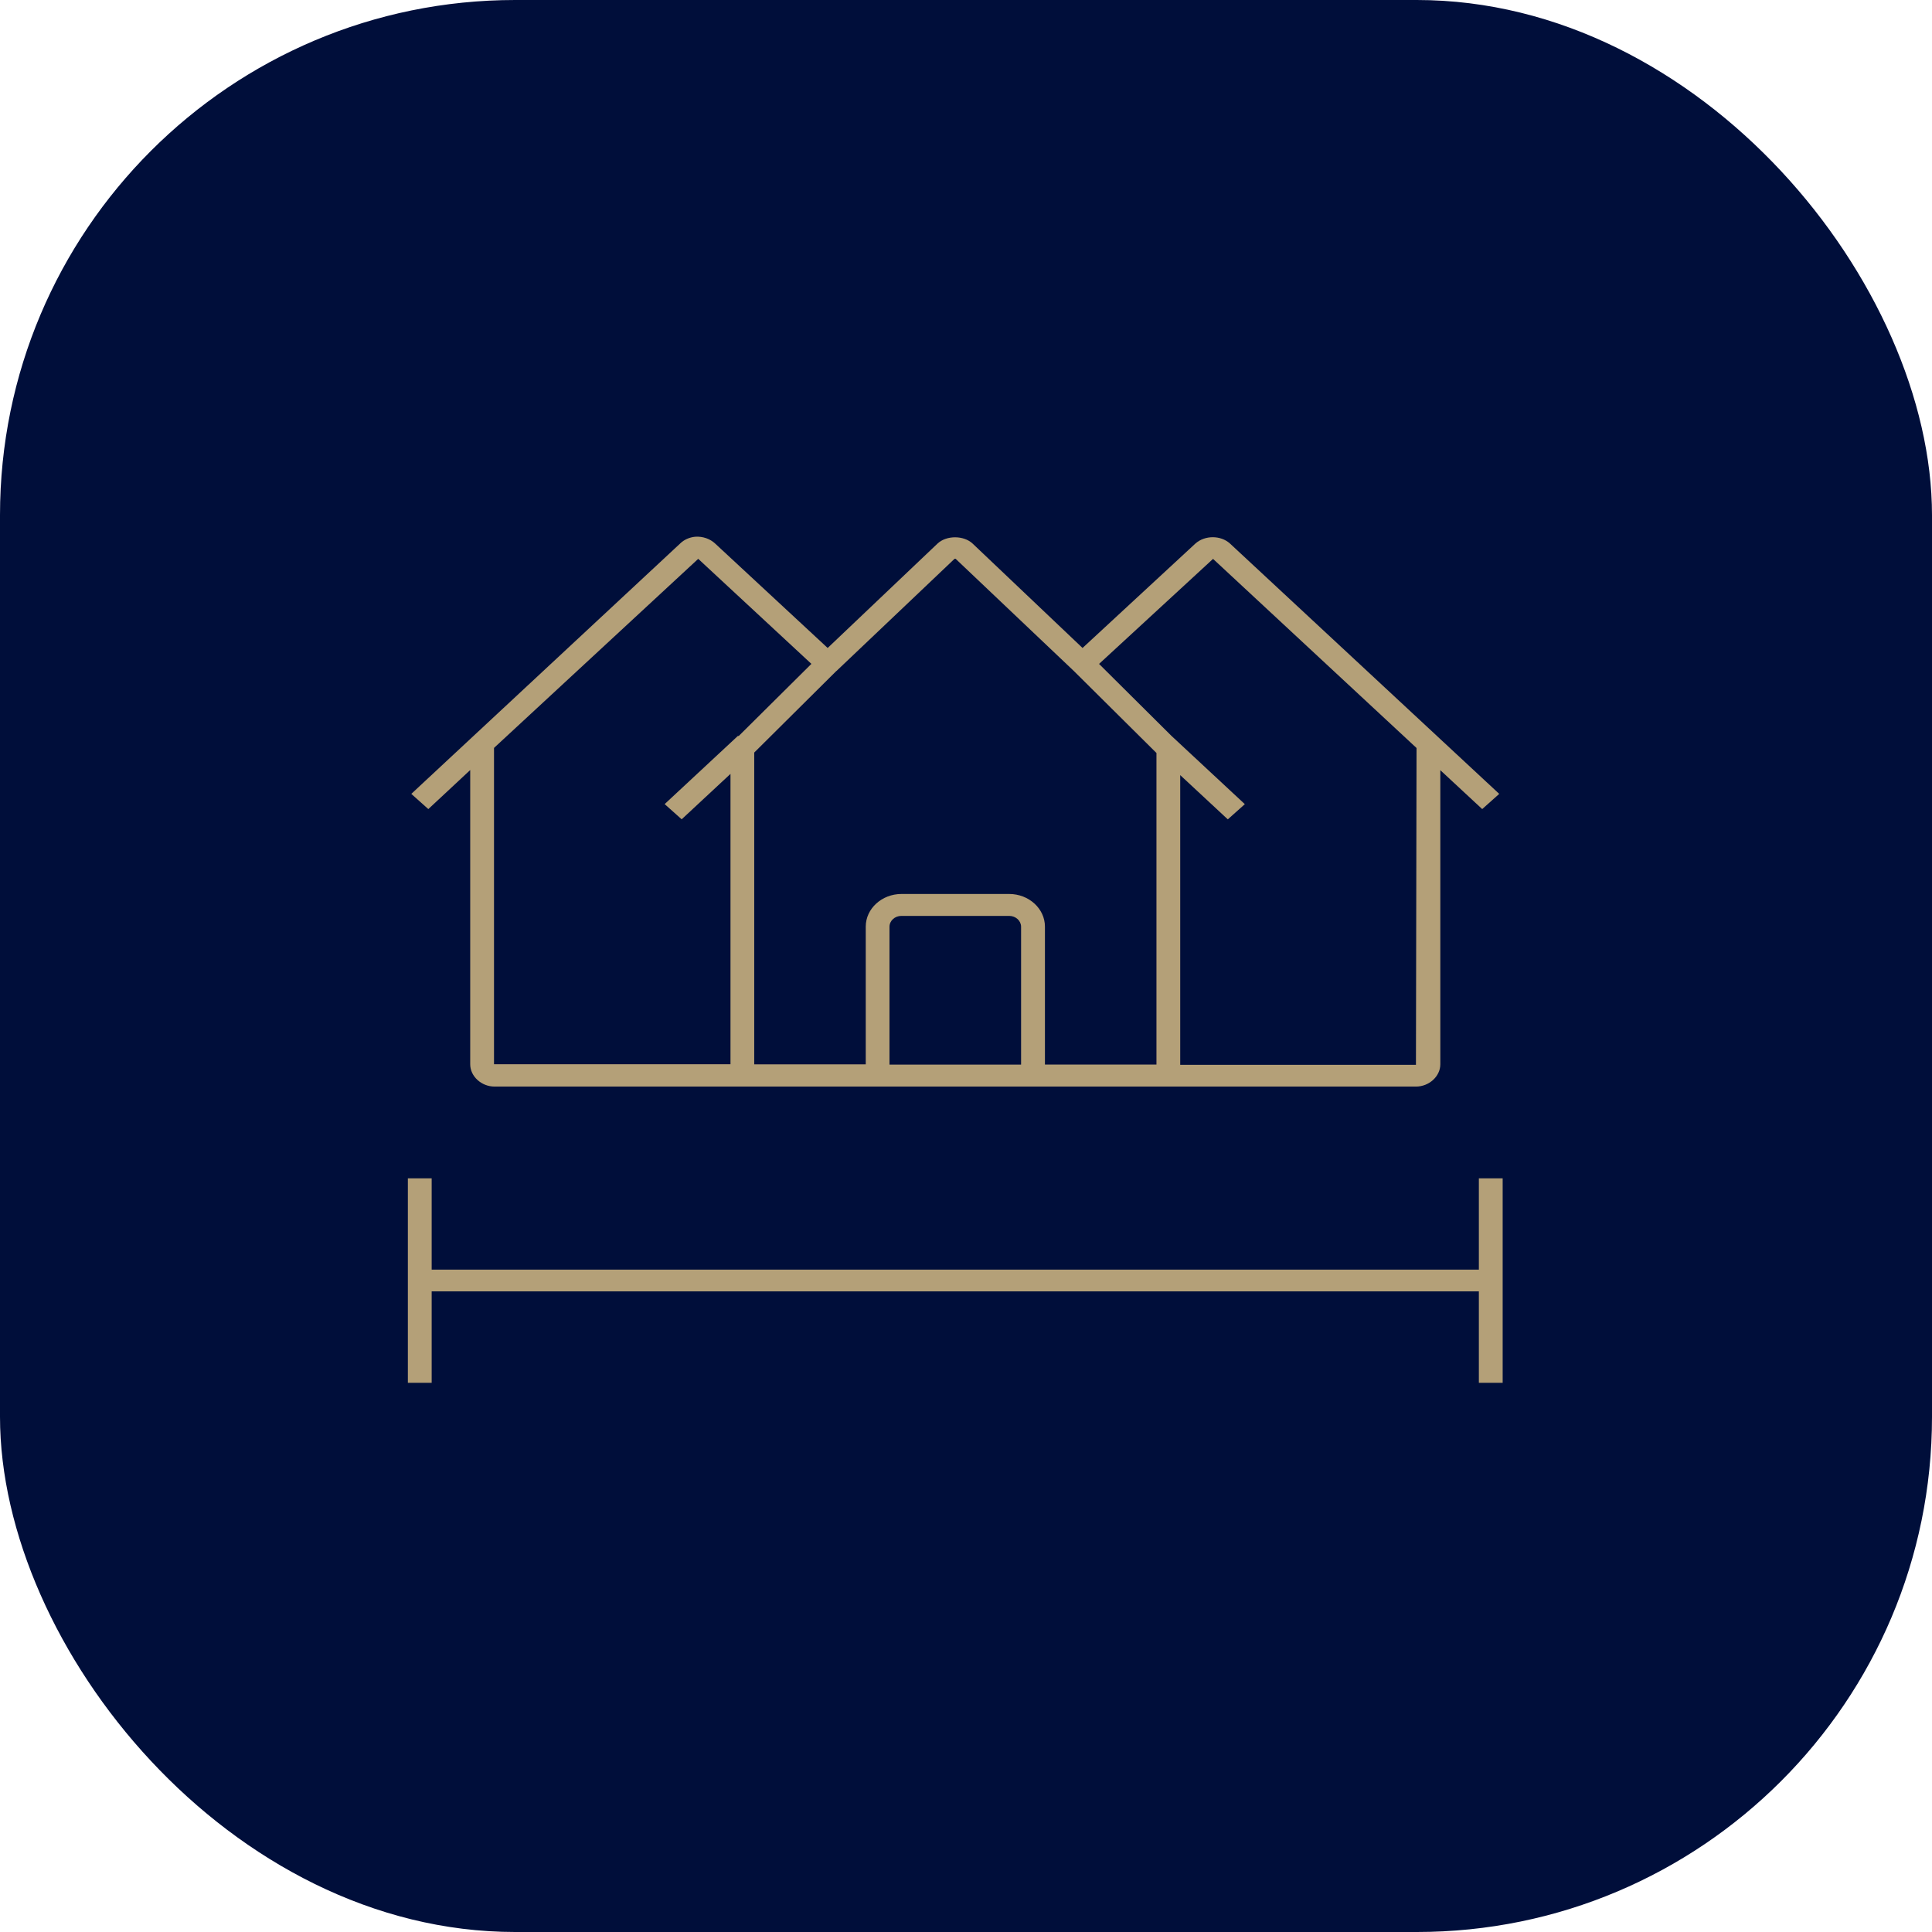
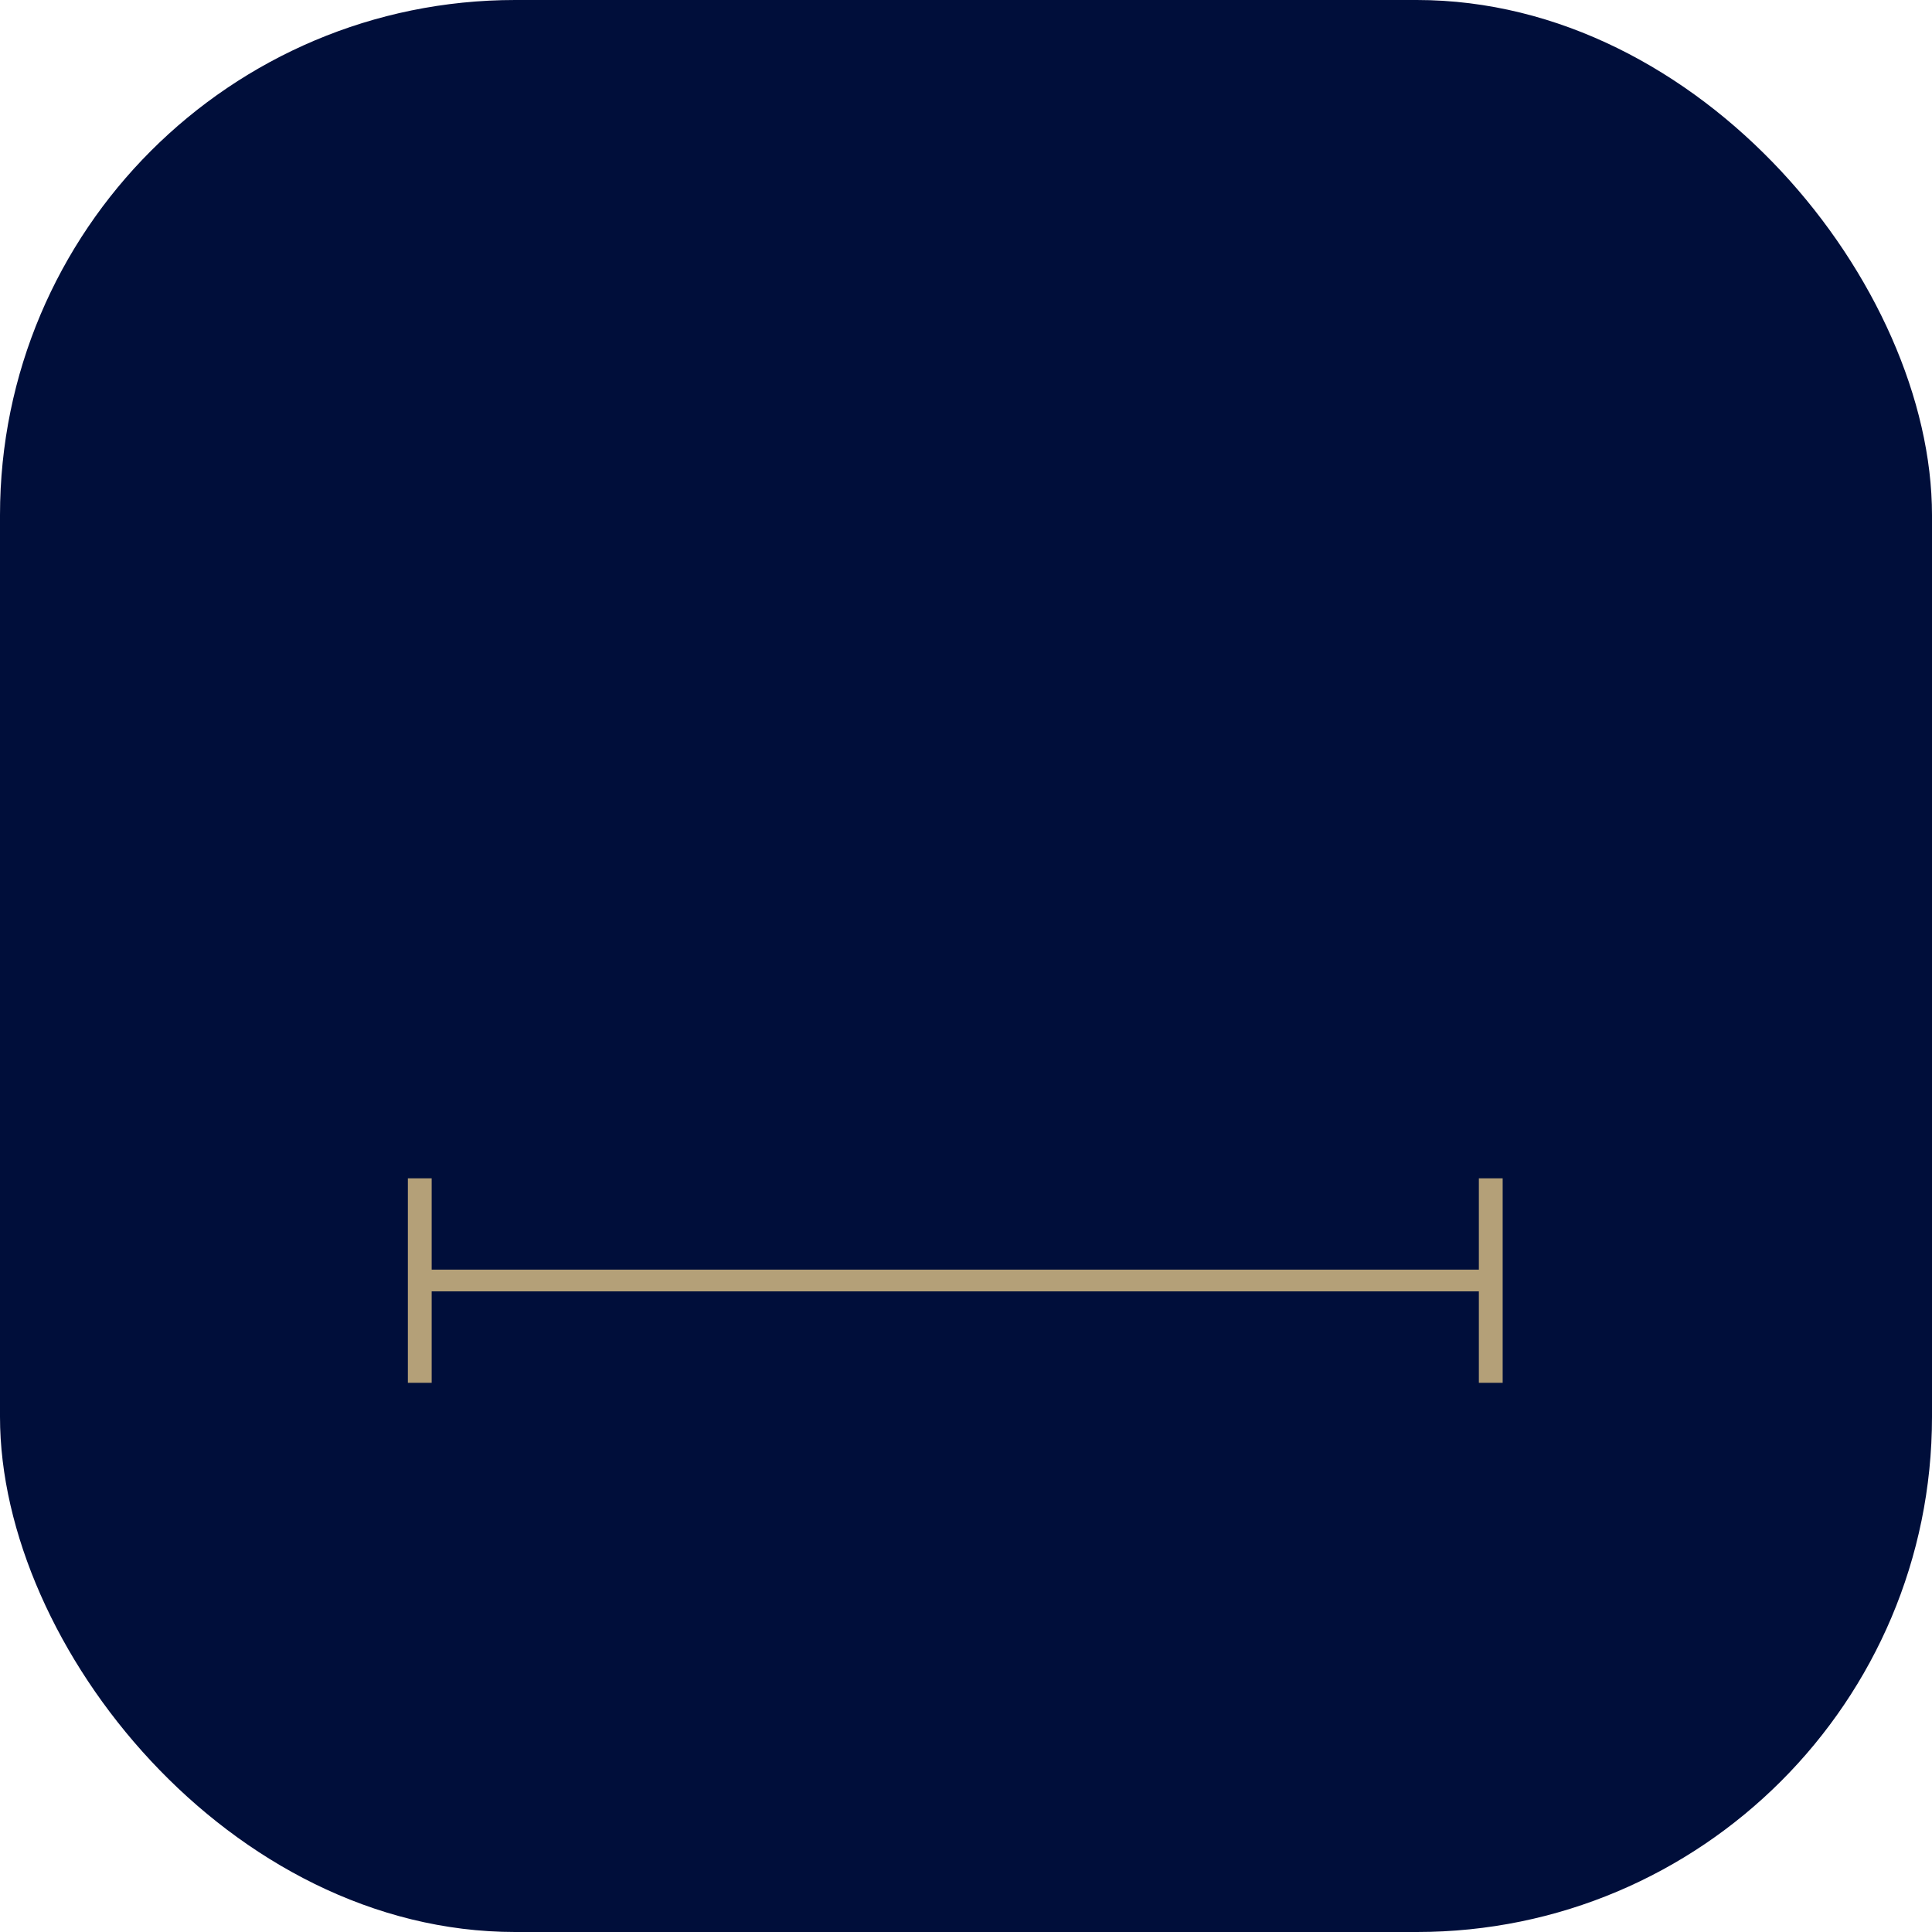
<svg xmlns="http://www.w3.org/2000/svg" width="90" height="90" viewBox="0 0 90 90" fill="none">
  <rect width="90" height="90" rx="24" fill="#000E3A" />
-   <path d="M21.904 35.874V49.578C21.904 50.14 22.426 50.617 23.041 50.617H65.959C66.574 50.617 67.096 50.14 67.096 49.578V35.878L69.047 37.69L69.84 36.982L57.295 25.318C56.862 24.928 56.13 24.928 55.689 25.318L50.429 30.185L45.308 25.322C44.892 24.932 44.089 24.932 43.673 25.322L38.556 30.185L33.322 25.328C33.084 25.1 32.735 24.978 32.385 25.003C32.114 25.029 31.858 25.146 31.685 25.318L19.16 36.982L19.953 37.69L21.904 35.872L21.904 35.874ZM47.566 49.594H41.436V43.172C41.436 42.893 41.685 42.666 41.99 42.666H47.012C47.317 42.666 47.566 42.893 47.566 43.172L47.566 49.594ZM56.507 26.034L65.988 34.845L65.96 49.603H54.979V36.108L57.196 38.169L57.989 37.461L54.567 34.276L51.198 30.928L56.514 26.03L56.507 26.034ZM38.963 31.26L44.464 26.034C44.464 26.034 44.507 26.028 44.513 26.028L50.024 31.258L53.872 35.077V49.592H48.677V43.164C48.677 42.329 47.928 41.645 47.014 41.645H41.993C41.079 41.645 40.33 42.329 40.33 43.164V49.582H35.135V35.057L38.965 31.253L38.963 31.26ZM23.013 34.841L32.526 26.033L37.798 30.926L34.405 34.293L34.384 34.273L30.962 37.458L31.755 38.166L34.029 36.05V49.577H23.013V34.835L23.013 34.841Z" fill="#B4A078" />
  <path d="M68.891 59.144H20.109V54.891H19V64.417H20.109V60.157H68.891V64.417H70V54.891H68.891V59.144Z" fill="#B4A078" />
</svg>